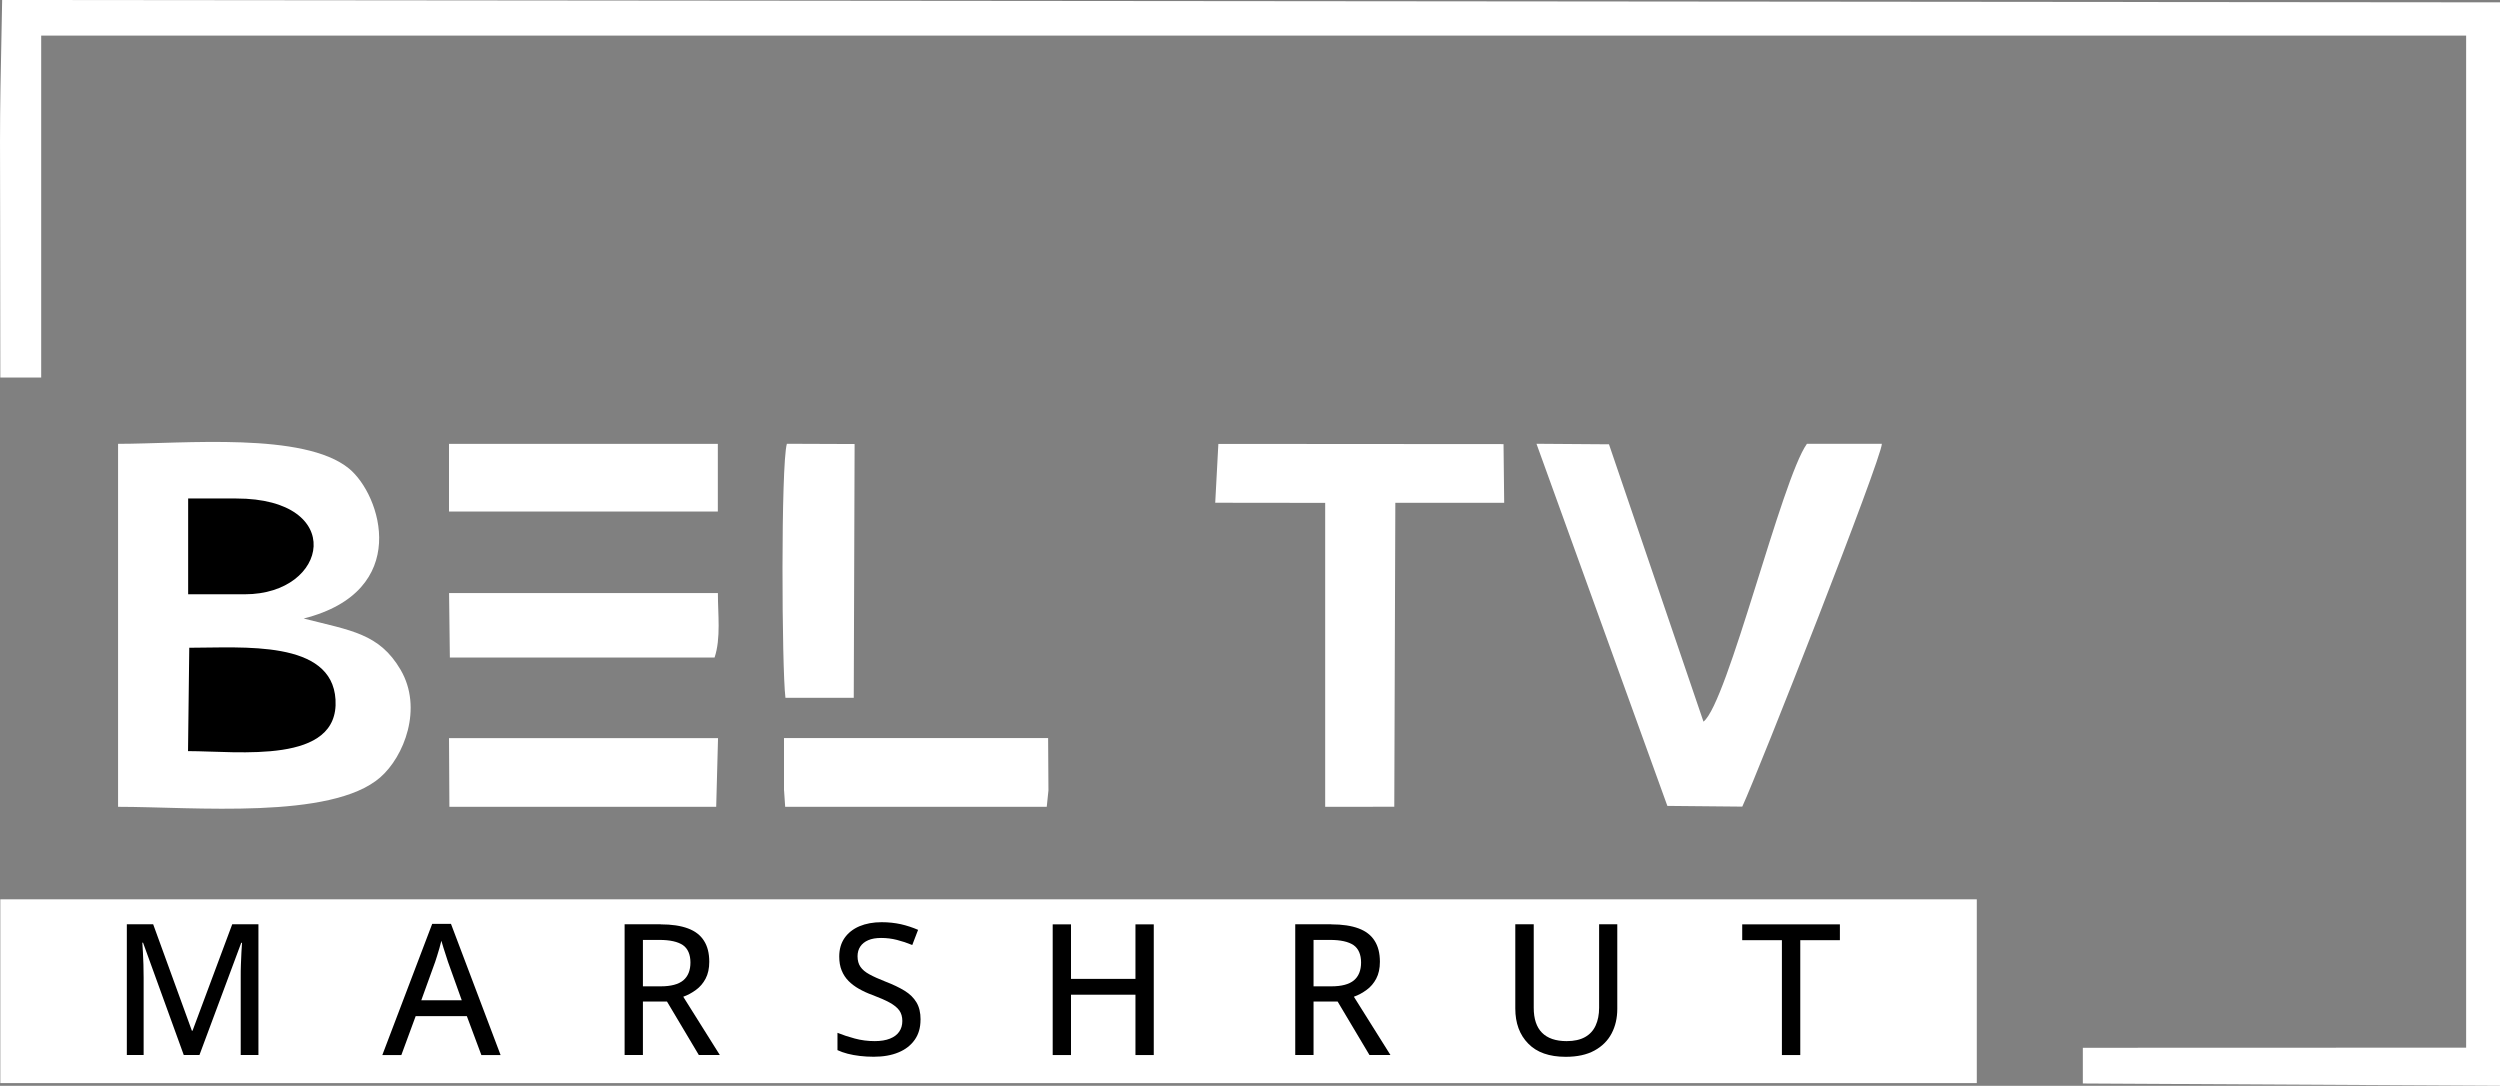
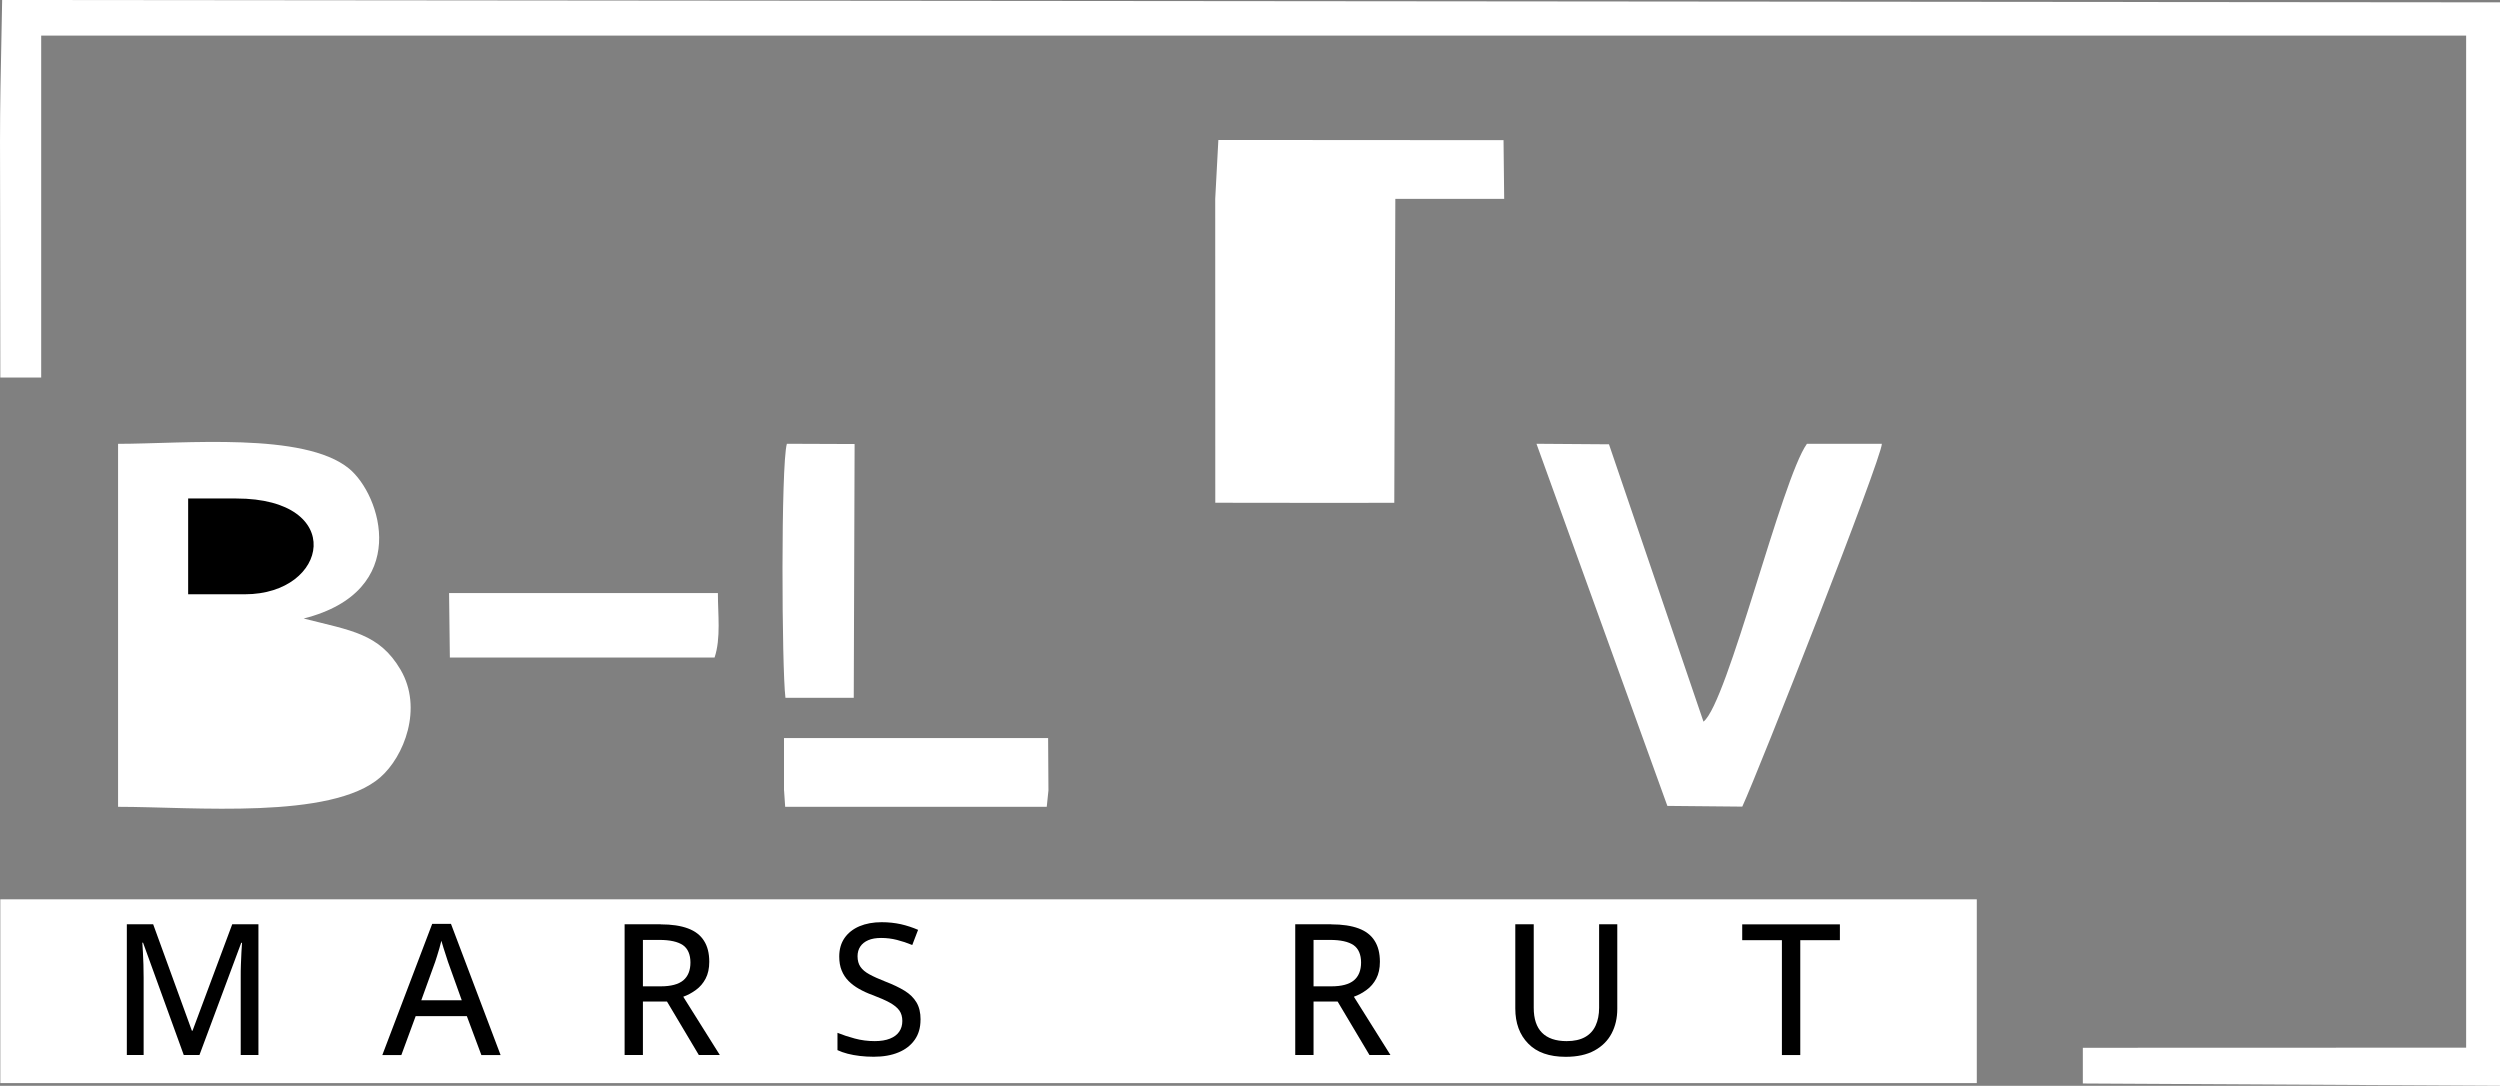
<svg xmlns="http://www.w3.org/2000/svg" id="svg2" viewBox="0 0 382.4 166.08">
  <rect x="0" y="0" width="382.4" height="166.08" fill="#808080" stroke="none" />
  <defs>
    <style>
      .cls-1 {
        fill: #fff;
      }

      .cls-1, .cls-2 {
        fill-rule: evenodd;
      }
    </style>
  </defs>
  <path id="path14" class="cls-1" d="M.05,165.67h302.32v-28.11H.05v28.11Z" />
  <g id="g24">
    <path id="path26" class="cls-1" d="M.05,57.75h6.25V5.45s370.92,0,370.92,0v154.8l-58.63.02v5.46s63.81.35,63.81.35V.36S.33,0,.33,0C-.17,25.17.05,13.36.05,57.75" />
  </g>
  <g id="g28">
-     <path id="path30" class="cls-1" d="M68.74,123.41h40.81l.28-10.51h-41.15s.06,10.51.06,10.51Z" />
-   </g>
+     </g>
  <g id="g32">
    <path id="path34" class="cls-1" d="M18.07,123.41c11.56,0,32.6,2.01,40.08-4.49,3.67-3.19,6.57-10.6,3.12-16.48-3.26-5.55-7.57-5.98-14.82-7.83,16.58-4.2,11.85-18.93,6.92-22.95-6.87-5.61-25.14-3.78-35.31-3.77v55.53Z" />
  </g>
  <g id="g36">
    <path id="path38" class="cls-1" d="M260.57,110.4l-14.46-42.44-11.09-.08,20.02,55.39,11.46.11c2.49-5.38,21.35-53.32,21.35-55.5h-11.46c-3.88,5.42-12.11,39.58-15.82,42.5" />
  </g>
  <g id="g40">
-     <path id="path42" class="cls-1" d="M185.89,76.9l16.81.02v46.49s10.57-.01,10.57-.01l.16-46.49h16.65s-.1-8.98-.1-8.98l-43.62-.03-.48,9.01Z" />
+     <path id="path42" class="cls-1" d="M185.89,76.9l16.81.02s10.57-.01,10.57-.01l.16-46.49h16.65s-.1-8.98-.1-8.98l-43.62-.03-.48,9.01Z" />
  </g>
  <g id="g44">
-     <path id="path46" class="cls-1" d="M68.69,78.24h41.11v-10.35s-41.12,0-41.12,0v10.35Z" />
-   </g>
+     </g>
  <g id="g48">
    <path id="path50" class="cls-1" d="M119.93,120.9l.17,2.51h40.01s.26-2.51.26-2.51l-.05-8.01h-40.4s0,8.01,0,8.01Z" />
  </g>
  <g id="g52">
    <path id="path54" class="cls-1" d="M120.15,106.74h10.44s.13-38.82.13-38.82l-10.36-.04c-.93,3.29-.78,34.34-.22,38.85" />
  </g>
  <g id="g56">
    <path id="path58" class="cls-1" d="M68.81,100.58h40.49c.99-2.97.5-6.66.51-9.86h-41.12s.12,9.86.12,9.86Z" />
  </g>
  <g id="g60">
-     <path id="path62" class="cls-2" d="M28.76,114.89c7.77.01,23.16,2.09,22.56-7.89-.55-9.16-14.16-7.92-22.37-7.92l-.19,15.81Z" />
-   </g>
+     </g>
  <g id="g64">
    <path id="path66" class="cls-2" d="M28.78,83.57v7.33s8.68,0,8.68,0c12.88,0,15.59-14.65-1.33-14.65h-7.35s0,7.33,0,7.33Z" />
  </g>
  <g id="g68">
    <path id="path70" d="M28.11,161.38l-6.23-17.19h-.11c.03.37.06.85.09,1.44.03.59.06,1.23.08,1.91.02.69.03,1.37.03,2.03v11.8h-2.57v-19.99h4.03l5.92,16.28h.1l6.07-16.28h4.01v19.99h-2.71v-11.96c0-.6,0-1.23.03-1.88.02-.65.04-1.27.08-1.86.03-.59.06-1.07.09-1.46h-.12l-6.39,17.16h-2.39Z" />
  </g>
  <g id="g72">
    <path id="path74" d="M70.63,153l-2.11-5.89c-.06-.2-.16-.5-.29-.9-.13-.4-.27-.82-.4-1.24-.13-.43-.24-.78-.32-1.07-.09.37-.2.77-.31,1.18-.12.41-.23.8-.35,1.16-.11.36-.21.65-.28.87l-2.13,5.89h6.19ZM73.63,161.38l-2.22-5.95h-7.83l-2.19,5.95h-2.91l7.63-20.07h2.87l7.59,20.07h-2.94Z" />
  </g>
  <g id="g76">
    <path id="path78" d="M100.87,143.77h-2.53v7.1h2.72c1.58,0,2.73-.31,3.46-.92.73-.62,1.09-1.53,1.09-2.73s-.39-2.13-1.16-2.66c-.78-.52-1.97-.79-3.58-.79M101.05,141.39c1.69,0,3.08.21,4.18.62,1.1.41,1.92,1.04,2.45,1.89.54.84.81,1.91.81,3.21,0,1.02-.19,1.88-.56,2.58-.37.7-.86,1.28-1.47,1.72-.61.45-1.25.8-1.95,1.05l5.59,8.91h-3.21l-4.87-8.18h-3.68v8.18h-2.8v-19.99h5.51Z" />
  </g>
  <g id="g80">
    <path id="path82" d="M140.8,156c0,1.19-.29,2.2-.88,3.04-.59.84-1.41,1.49-2.48,1.93-1.07.45-2.33.67-3.8.67-.74,0-1.44-.04-2.11-.12-.67-.08-1.29-.19-1.87-.34-.57-.15-1.09-.33-1.56-.55v-2.65c.76.31,1.63.6,2.63.87.99.27,2.02.4,3.08.4.92,0,1.69-.13,2.32-.38.62-.25,1.1-.6,1.41-1.06.32-.46.48-1,.48-1.64s-.15-1.17-.46-1.61c-.31-.43-.8-.83-1.47-1.2-.67-.37-1.55-.75-2.63-1.16-.76-.27-1.44-.59-2.06-.94-.62-.35-1.15-.75-1.61-1.21-.45-.46-.8-.99-1.05-1.61-.25-.61-.37-1.32-.37-2.13,0-1.1.27-2.05.81-2.83.54-.78,1.3-1.38,2.28-1.8.98-.41,2.11-.62,3.39-.62,1.06,0,2.04.11,2.96.31.91.21,1.79.5,2.62.86l-.89,2.32c-.77-.32-1.55-.58-2.34-.78-.78-.2-1.59-.3-2.43-.3-.77,0-1.43.11-1.96.34-.53.23-.94.55-1.22.97-.28.42-.42.92-.42,1.49,0,.65.15,1.19.44,1.61.29.43.75.82,1.38,1.16.63.35,1.45.71,2.46,1.11,1.14.44,2.11.9,2.91,1.39.8.49,1.41,1.09,1.82,1.78.42.69.63,1.57.63,2.63" />
  </g>
  <g id="g84">
-     <path id="path86" d="M176.48,161.38h-2.8v-9.23h-9.86v9.23h-2.8v-19.99h2.8v8.34h9.86v-8.34h2.8v19.99Z" />
-   </g>
+     </g>
  <g id="g88">
    <path id="path90" d="M203.45,143.77h-2.53v7.1h2.72c1.58,0,2.73-.31,3.46-.92.73-.62,1.09-1.53,1.09-2.73s-.39-2.13-1.16-2.66c-.78-.52-1.97-.79-3.58-.79M203.63,141.39c1.69,0,3.08.21,4.18.62,1.1.41,1.92,1.04,2.45,1.89.54.84.81,1.91.81,3.21,0,1.02-.19,1.88-.56,2.58-.37.7-.86,1.28-1.47,1.72-.61.45-1.25.8-1.95,1.05l5.59,8.91h-3.21l-4.87-8.18h-3.68v8.18h-2.8v-19.99h5.51Z" />
  </g>
  <g id="g92">
    <path id="path94" d="M247.38,141.39v12.93c0,1.4-.29,2.66-.87,3.76-.58,1.1-1.45,1.97-2.62,2.61-1.17.64-2.63.96-4.4.96-2.51,0-4.42-.67-5.73-2.02-1.32-1.34-1.98-3.13-1.98-5.37v-12.88h2.82v12.77c0,1.69.42,2.96,1.26,3.81s2.1,1.29,3.77,1.29c1.15,0,2.09-.21,2.82-.62s1.27-1,1.62-1.77c.35-.76.53-1.67.53-2.71v-12.77h2.79Z" />
  </g>
  <g id="g96">
    <path id="path98" d="M275.38,161.38h-2.82v-17.57h-6.07v-2.42h14.94v2.42h-6.06v17.57Z" />
  </g>
</svg>